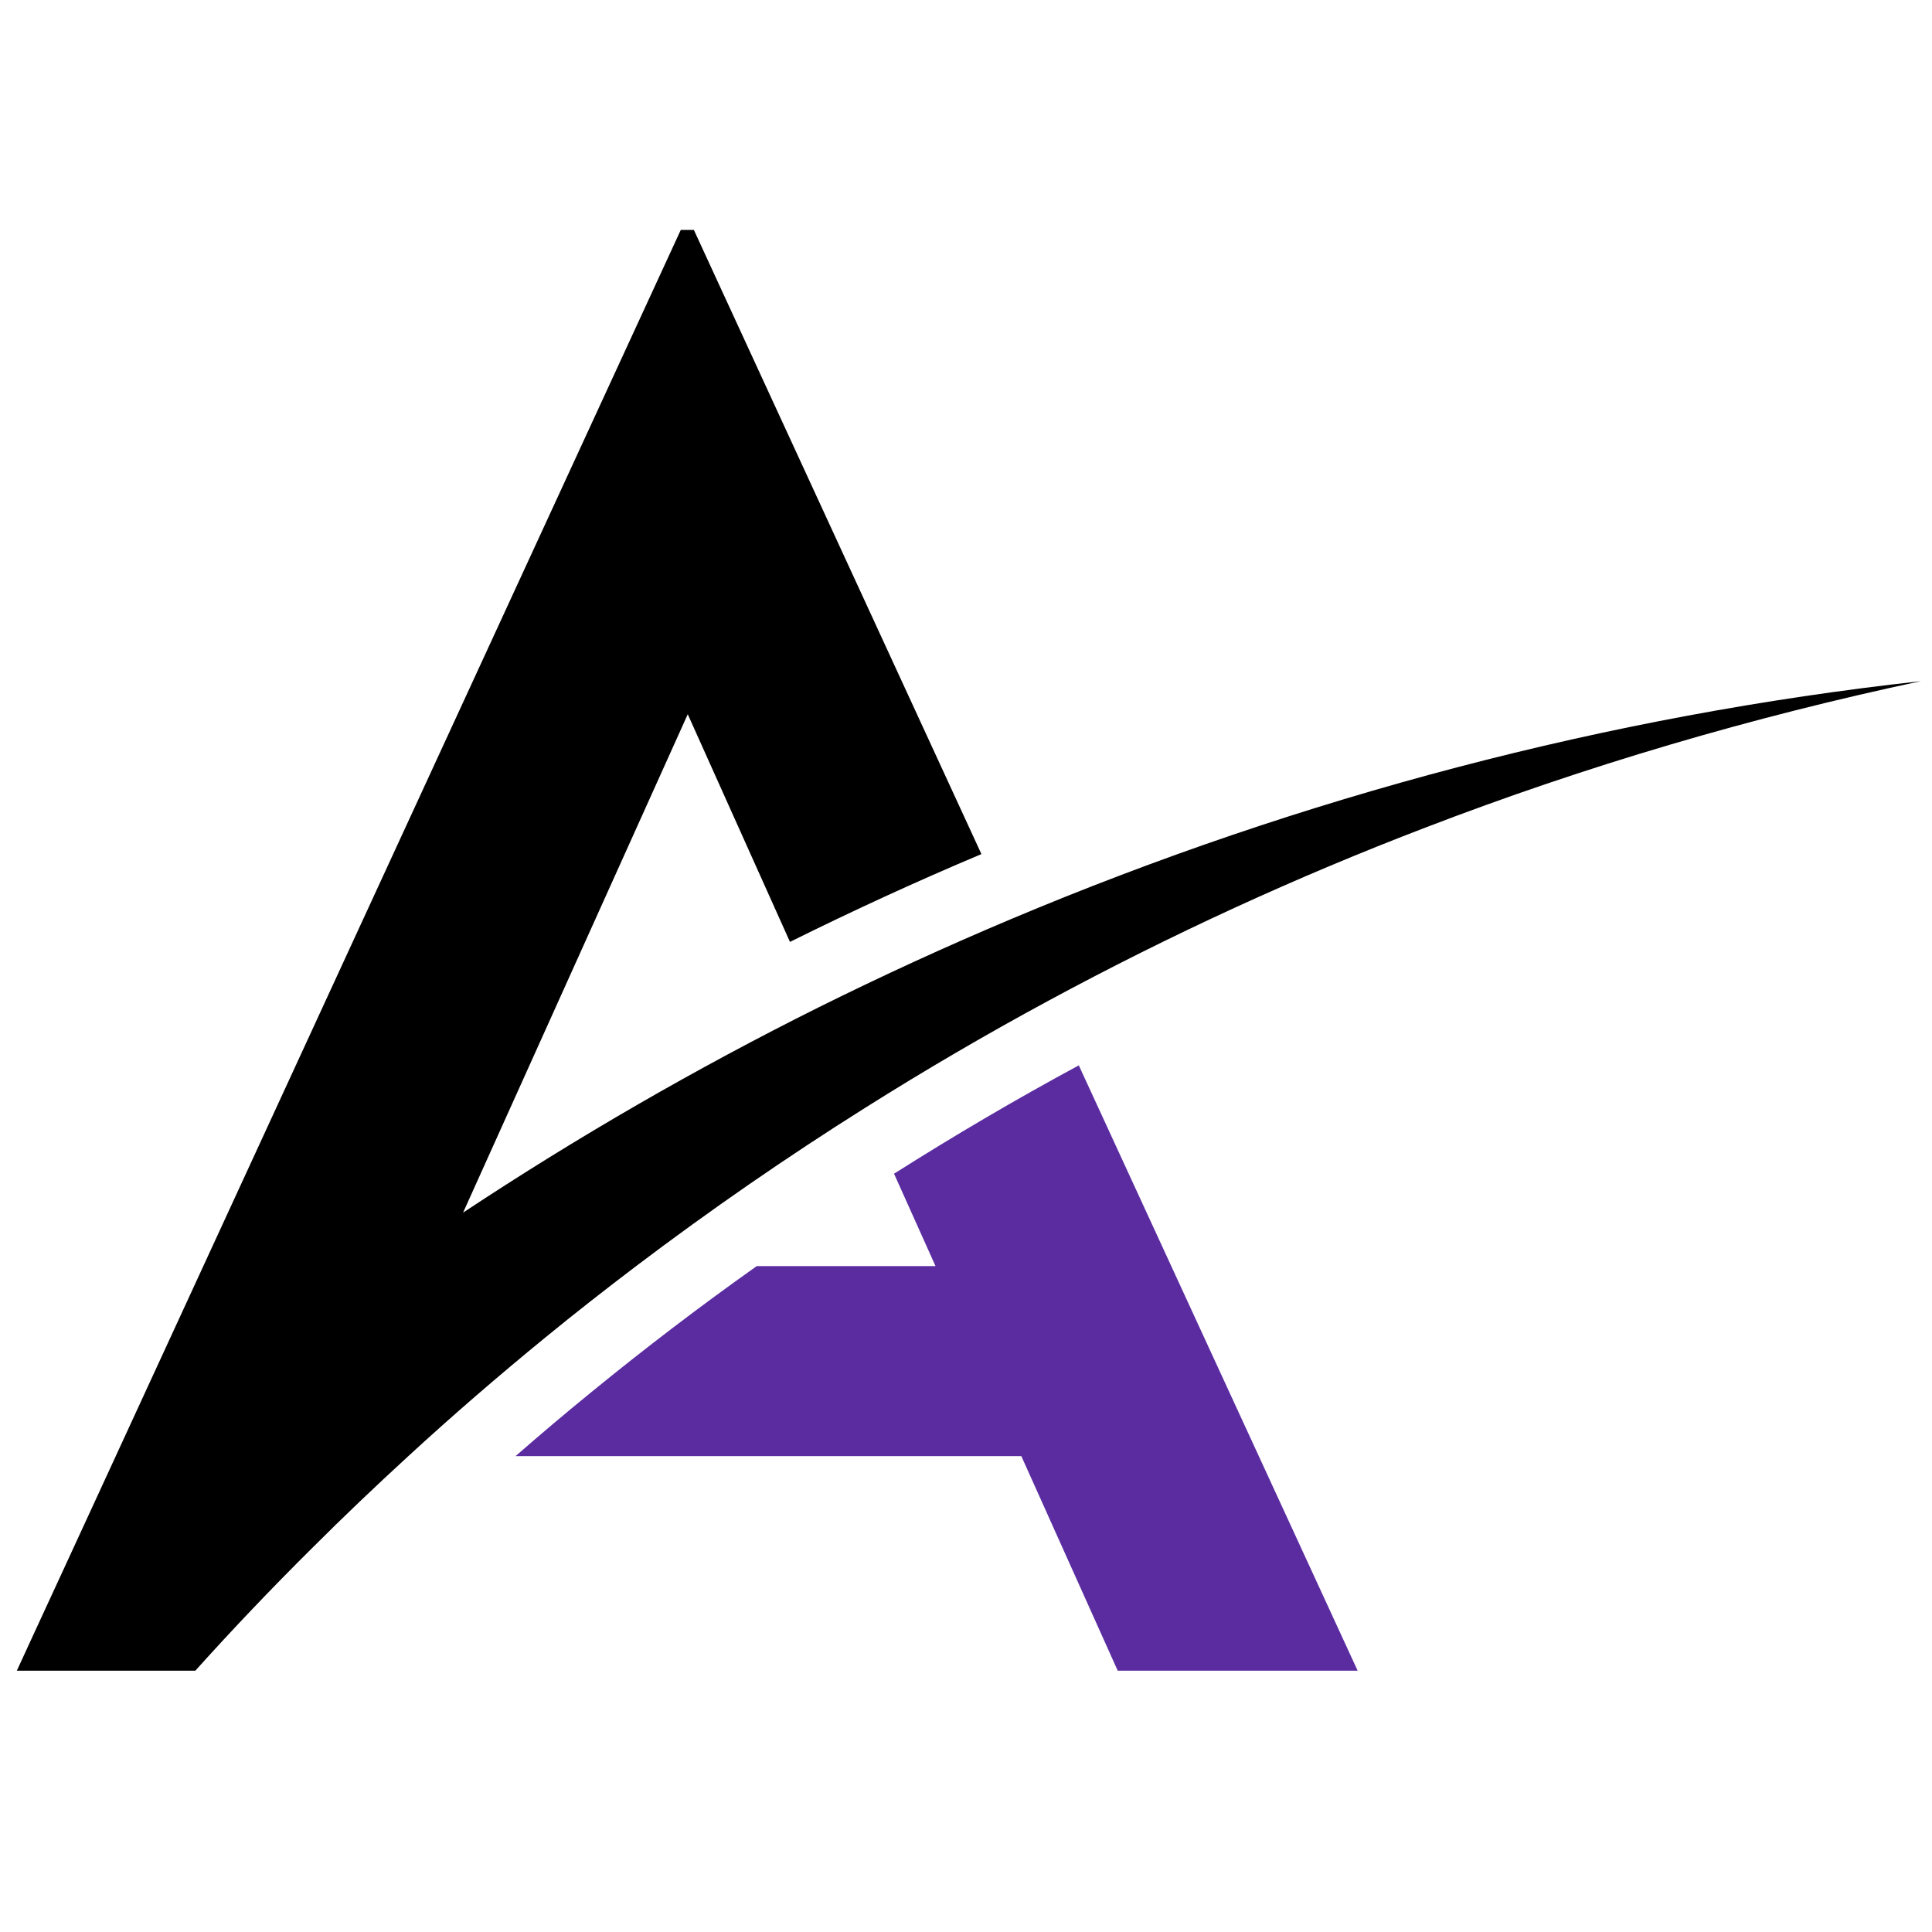
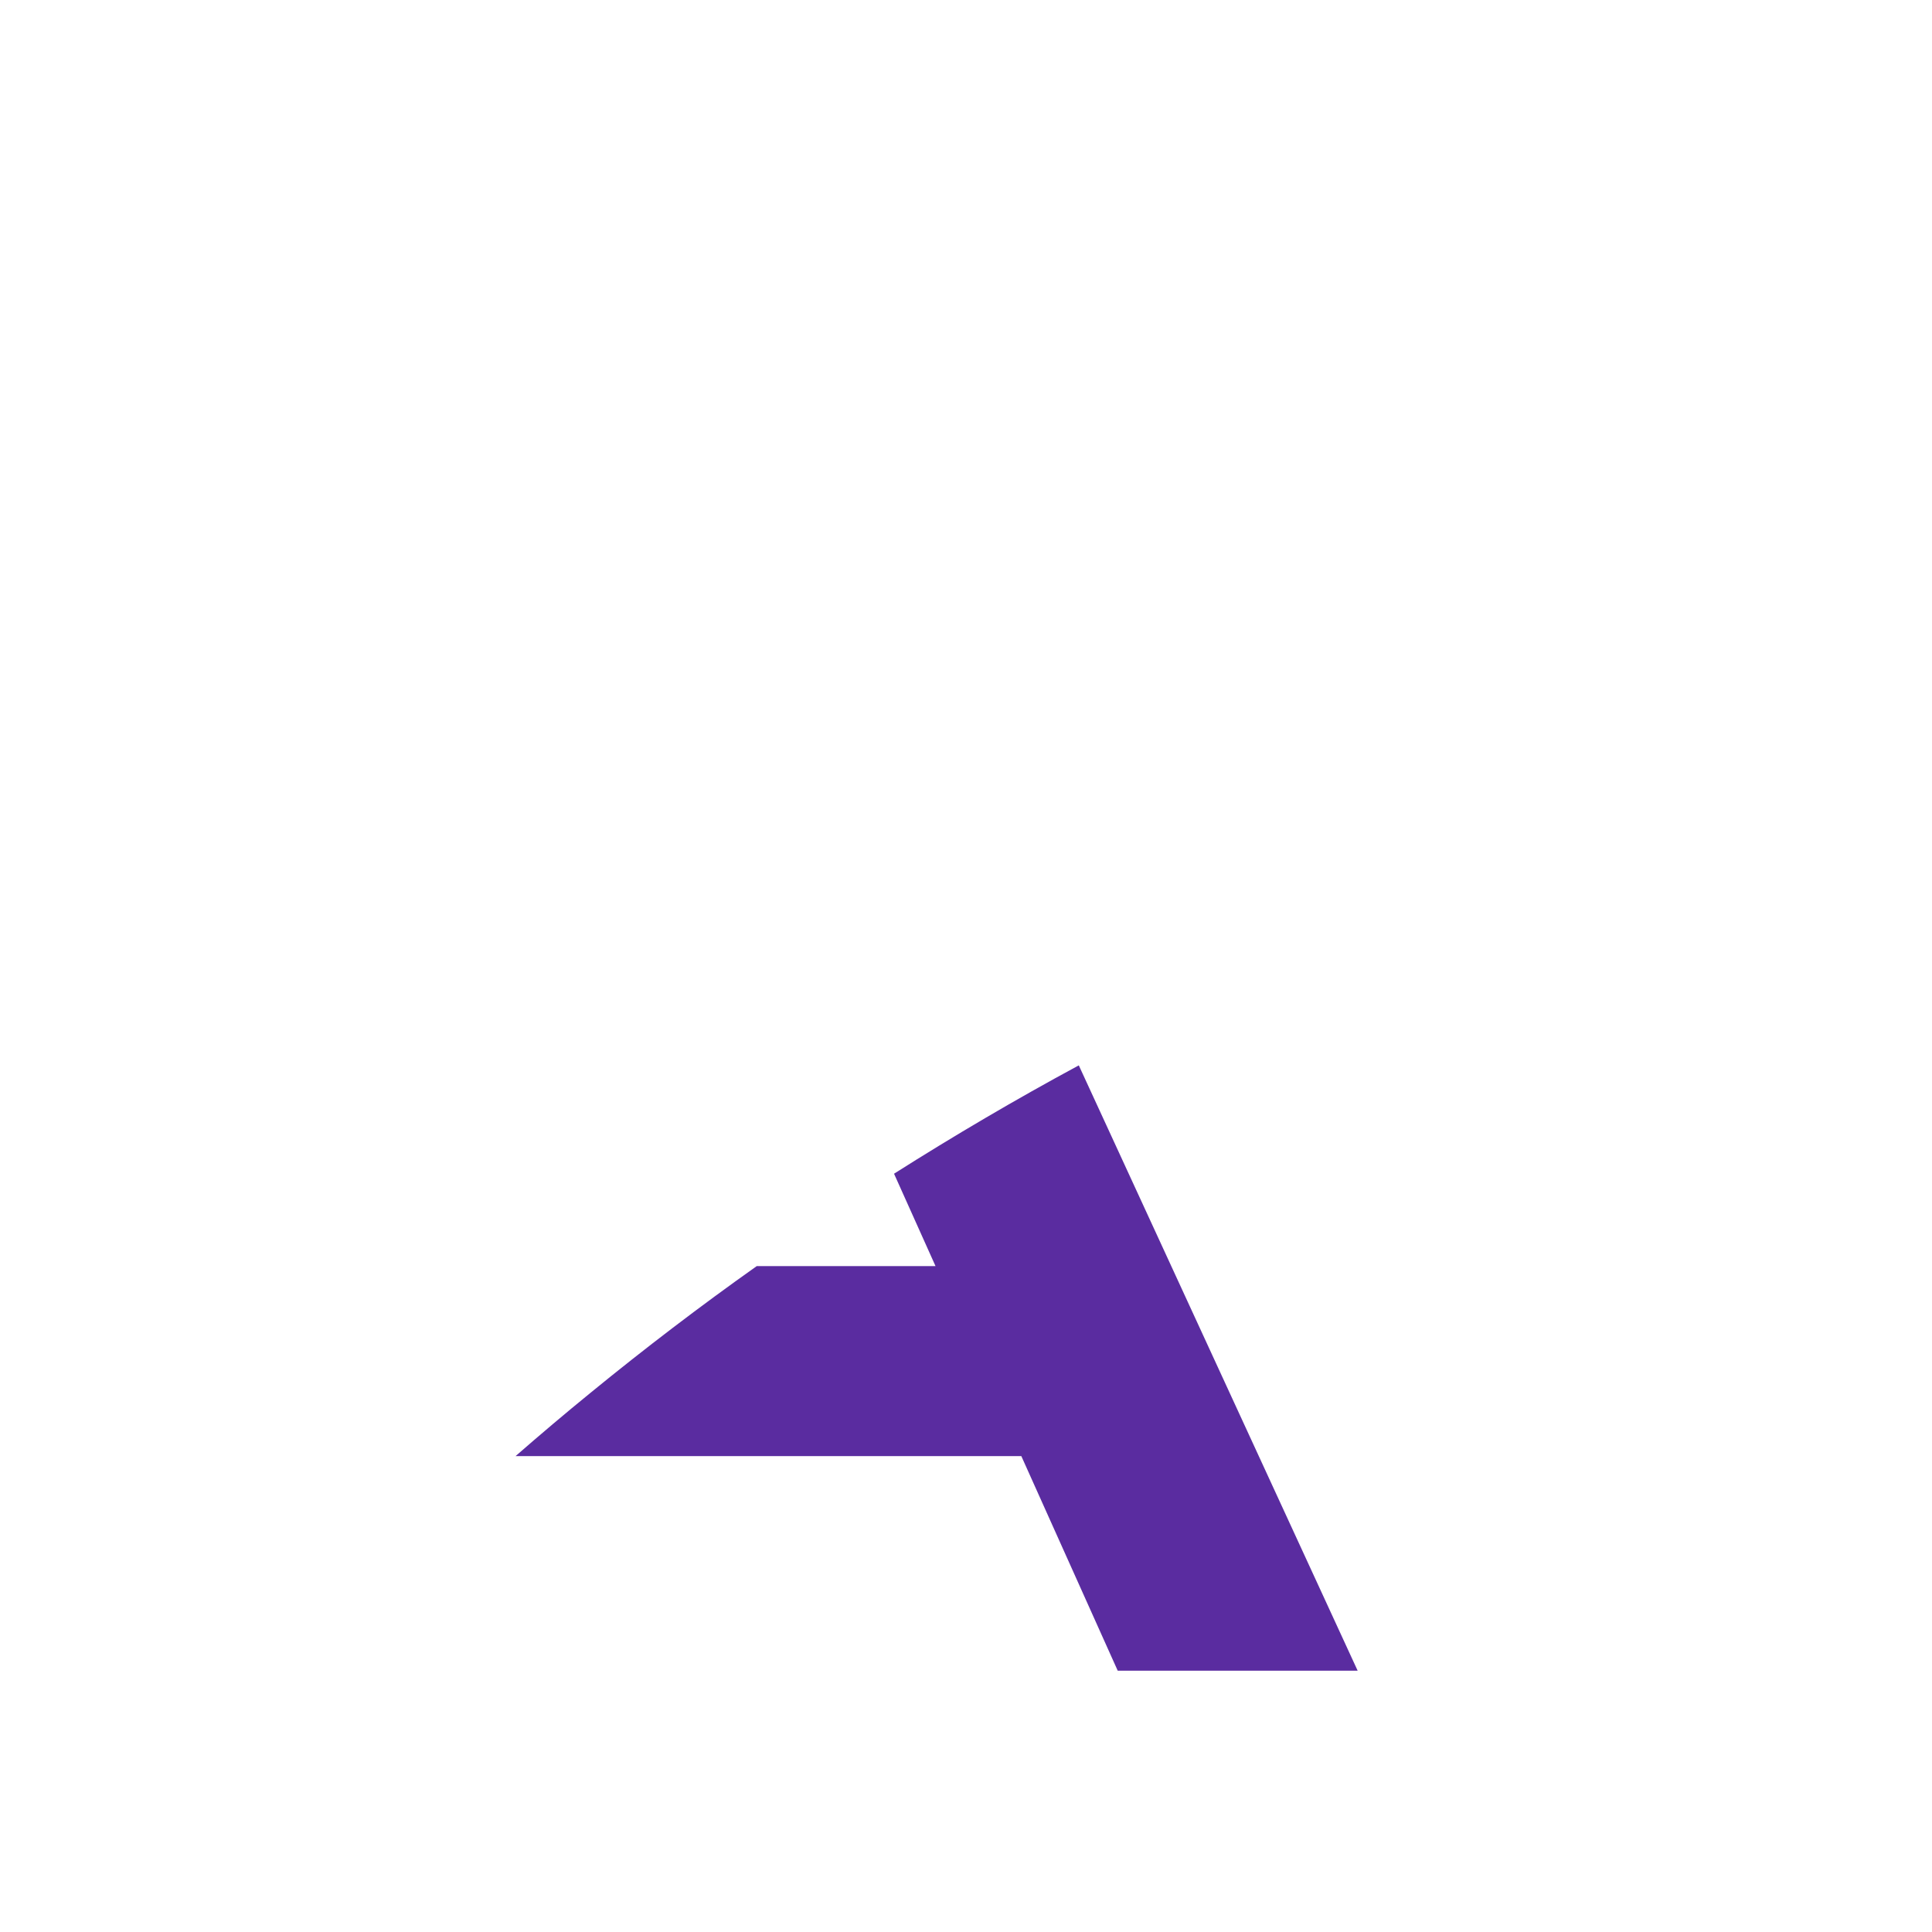
<svg xmlns="http://www.w3.org/2000/svg" xmlns:ns1="http://www.serif.com/" width="100%" height="100%" viewBox="0 0 200 200" version="1.1" xml:space="preserve" style="fill-rule:evenodd;clip-rule:evenodd;stroke-linejoin:round;stroke-miterlimit:2;">
  <g transform="matrix(1.512,0,0,1.512,-66.751,-21.424)">
    <g id="Layer-1" ns1:id="Layer 1">
      <g>
        <g transform="matrix(1,0,0,1,105.358,121.135)">
          <path d="M0,-26.607L2.84,-20.282L-9.399,-20.282C-13.284,-17.53 -17.071,-14.641 -20.771,-11.615C-22.508,-10.199 -24.216,-8.755 -25.914,-7.271L8.716,-7.271L15.314,7.418L31.741,7.418L12.65,-34.025C8.345,-31.702 4.129,-29.223 0,-26.607" style="fill:rgb(90,44,160);fill-rule:nonzero;" />
        </g>
        <g transform="matrix(1,0,0,1,113.391,81.38)">
-           <path d="M0,-4.294C-4.451,-2.42 -8.833,-0.409 -13.157,1.738C-21.561,5.925 -29.711,10.63 -37.539,15.813L-33.869,7.672L-22.156,-18.31L-15.158,-2.723C-10.854,-4.86 -6.481,-6.871 -2.05,-8.735L-21.737,-51.467L-22.635,-51.467L-57.617,24.451L-62.438,34.914L-64.917,40.292L-67.094,45.007L-68.09,47.173L-55.869,47.173C-53.302,44.314 -50.638,41.522 -47.895,38.799C-45.738,36.642 -43.532,34.543 -41.287,32.484C-38.242,29.683 -35.109,26.979 -31.897,24.353C-29.858,22.684 -27.788,21.064 -25.69,19.473C-20.634,15.647 -15.412,12.035 -10.044,8.658C-5.925,6.062 -1.718,3.602 2.567,1.289C10.893,-3.211 19.521,-7.173 28.374,-10.56C39.345,-14.777 50.696,-18.115 62.272,-20.575C40.848,-18.213 19.843,-12.649 0,-4.294" style="fill-rule:nonzero;" />
-         </g>
+           </g>
      </g>
    </g>
  </g>
</svg>